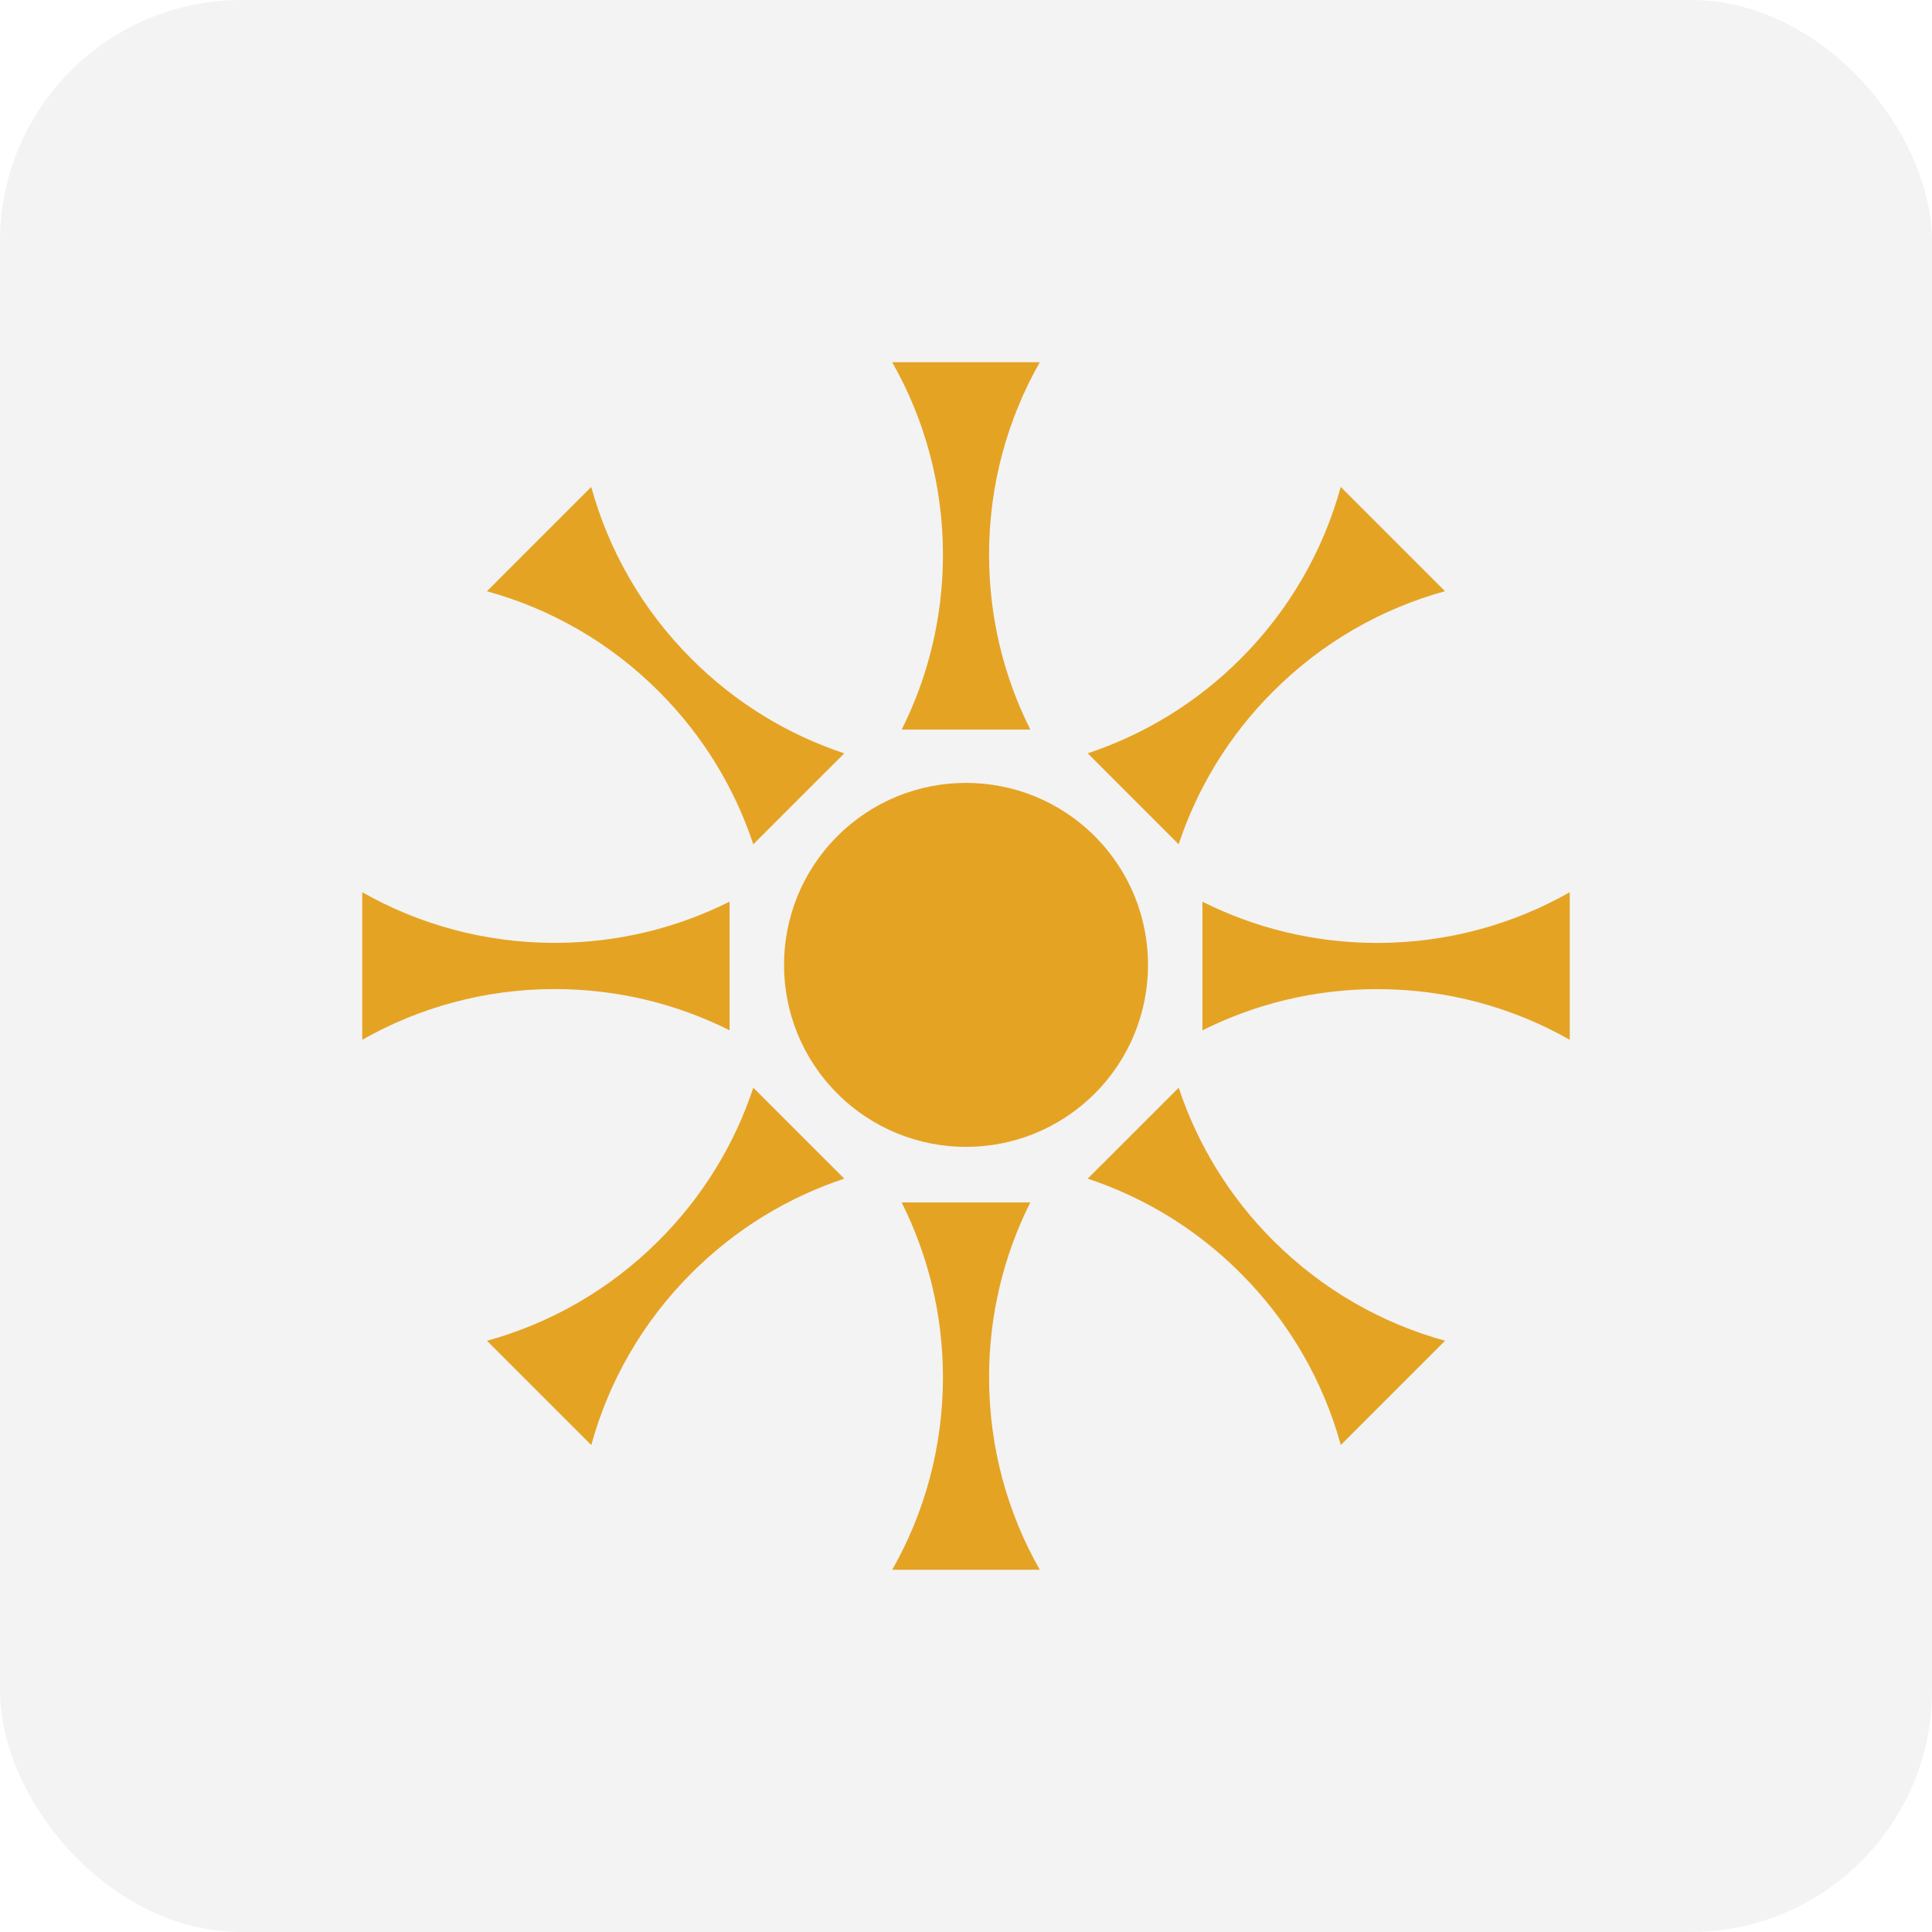
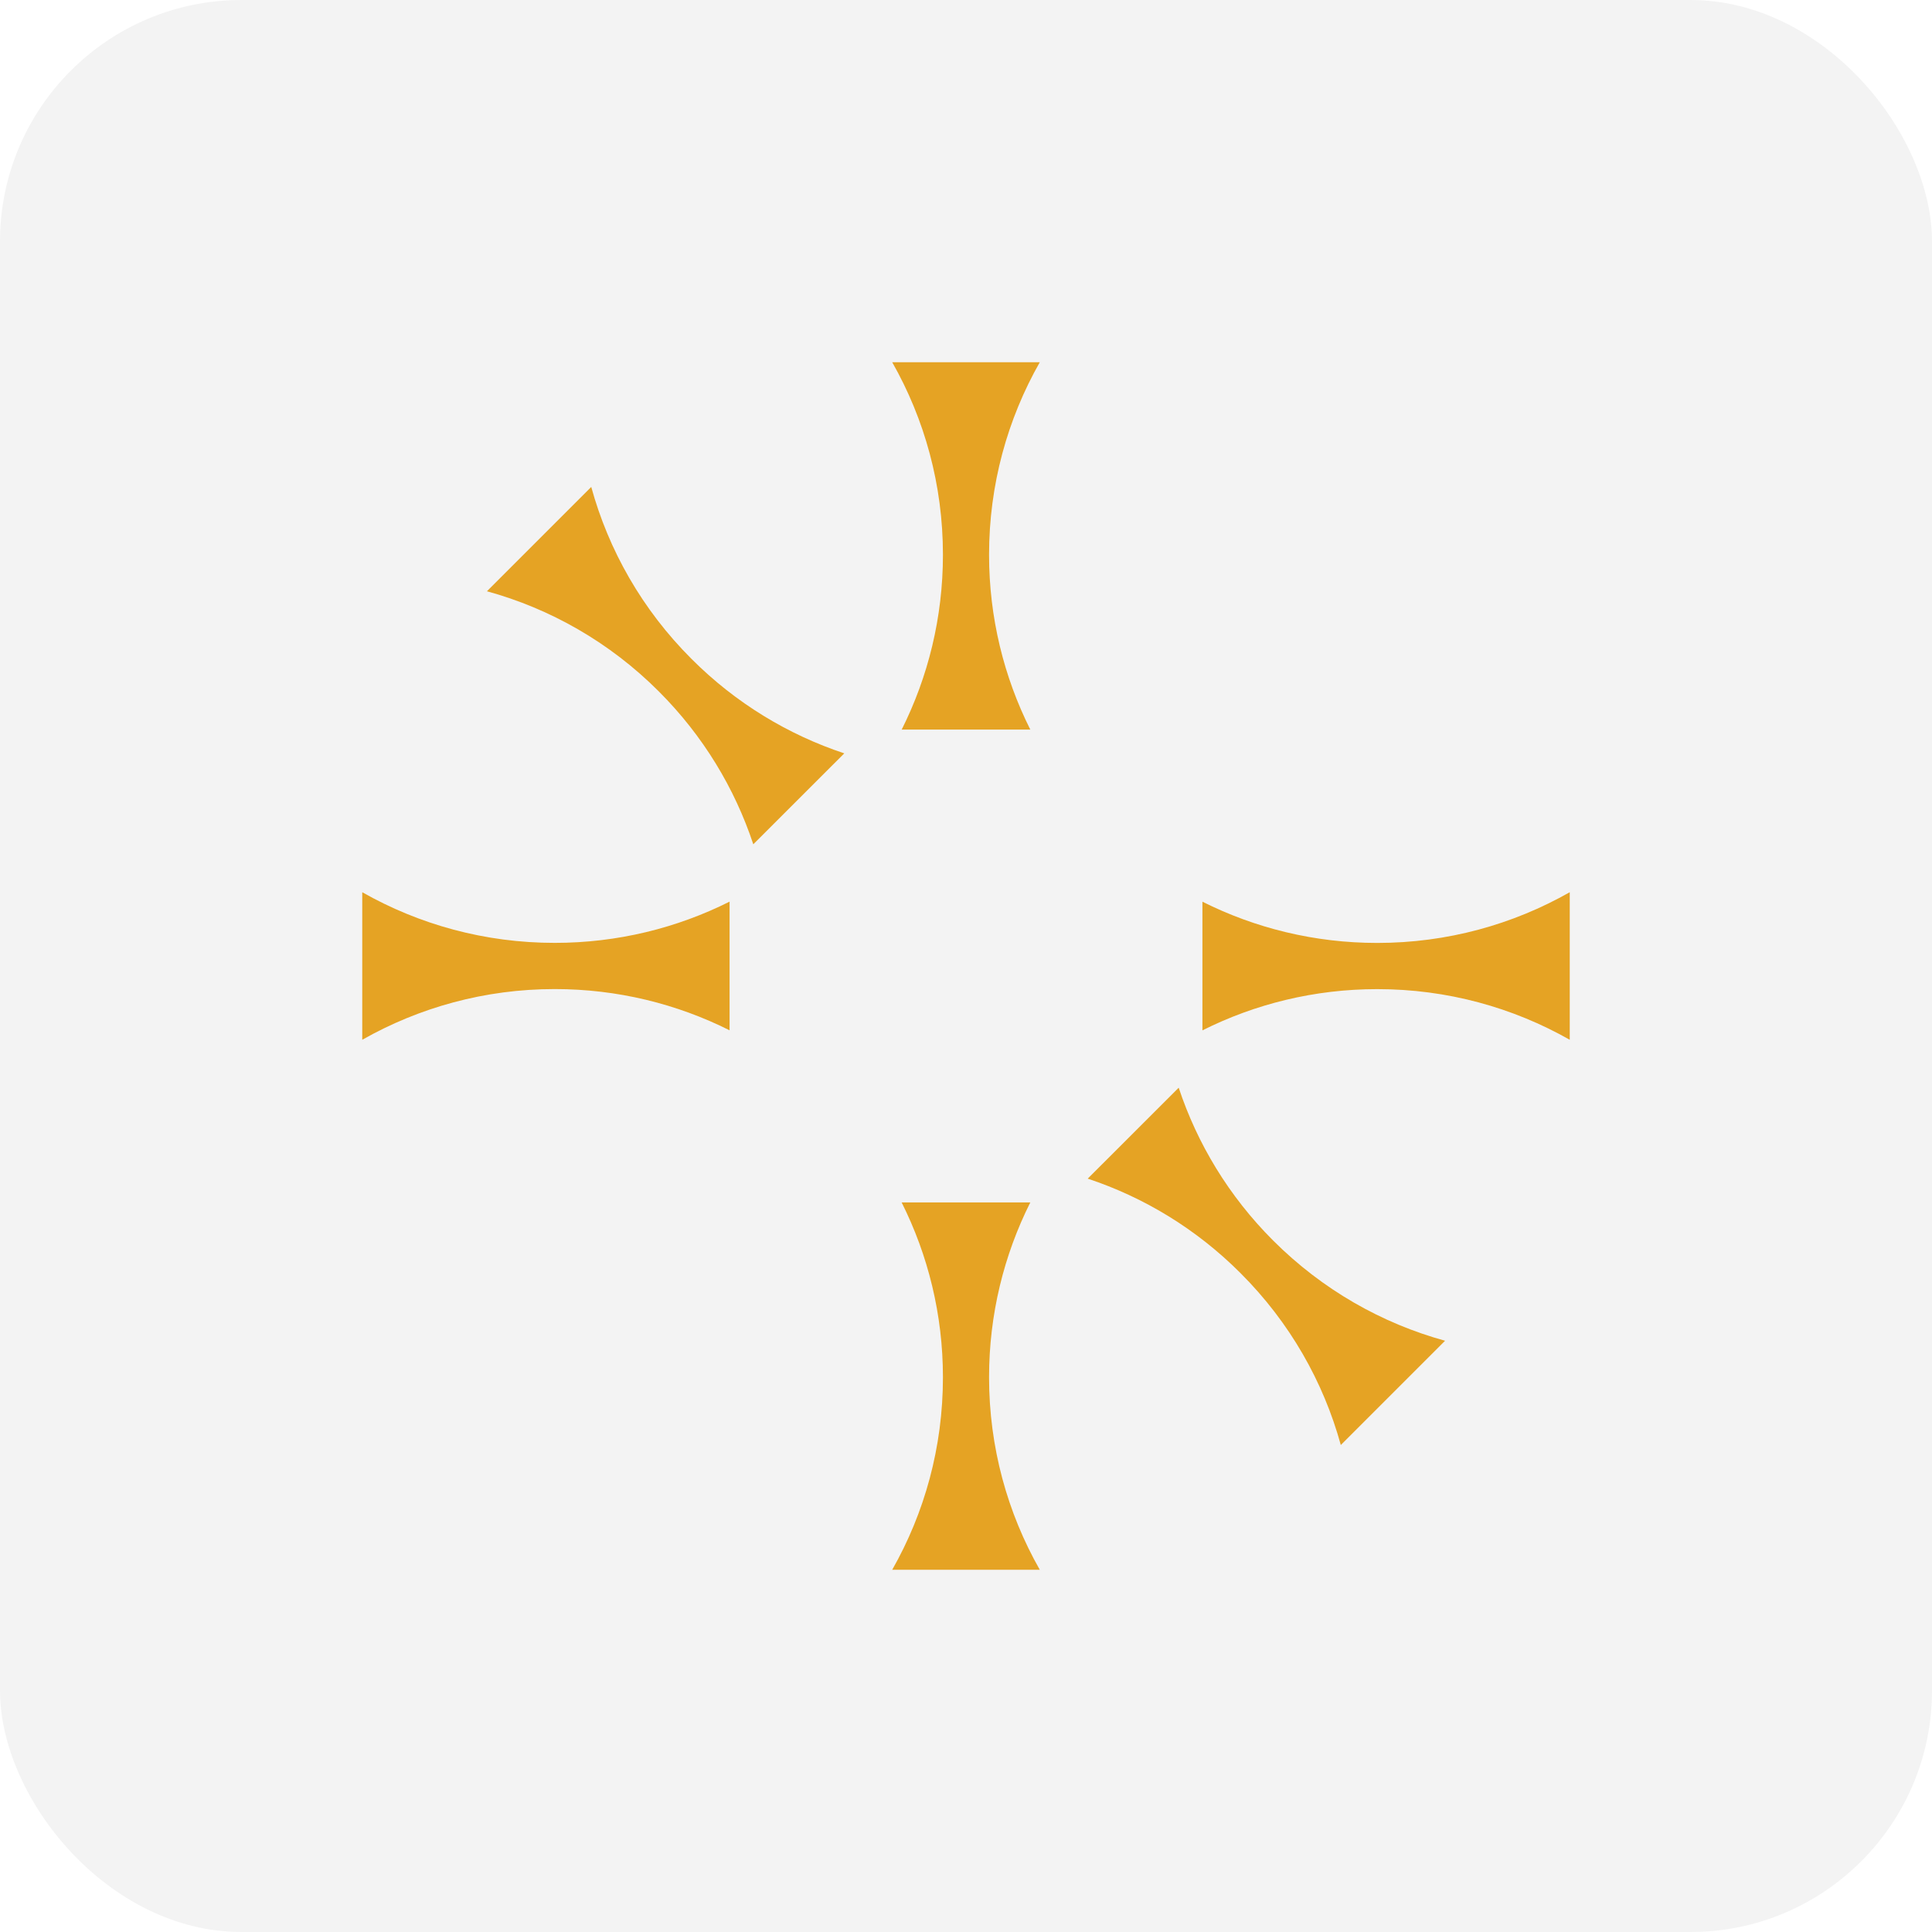
<svg xmlns="http://www.w3.org/2000/svg" width="32" height="32" viewBox="0 0 32 32" fill="none">
  <rect width="32" height="32" rx="4" fill="black" fill-opacity="0.05" />
  <path d="M17.222 6H14.778C15.313 6.941 15.618 8.029 15.618 9.188C15.618 10.229 15.372 11.212 14.935 12.084H17.065C16.628 11.212 16.382 10.229 16.382 9.188C16.382 8.029 16.687 6.941 17.222 6H17.222Z" fill="#E5A324" />
  <path d="M14.778 26H17.222C16.687 25.059 16.382 23.971 16.382 22.812C16.382 21.771 16.628 20.788 17.065 19.916H14.934C15.371 20.788 15.618 21.771 15.618 22.812C15.618 23.972 15.313 25.059 14.778 26Z" fill="#E5A324" />
  <path d="M9.793 8.065L8.065 9.793C9.108 10.08 10.094 10.633 10.913 11.453C11.649 12.189 12.17 13.059 12.477 13.984L13.984 12.478C13.059 12.171 12.189 11.65 11.453 10.913C10.633 10.094 10.08 9.109 9.793 8.066V8.065Z" fill="#E5A324" />
  <path d="M22.207 23.935L23.935 22.207C22.892 21.92 21.907 21.366 21.087 20.547C20.351 19.811 19.83 18.941 19.523 18.016L18.016 19.522C18.941 19.829 19.811 20.35 20.547 21.087C21.367 21.906 21.921 22.891 22.208 23.934L22.207 23.935Z" fill="#E5A324" />
  <path d="M6 14.779V17.222C6.941 16.688 8.029 16.382 9.188 16.382C10.229 16.382 11.212 16.628 12.084 17.065V14.934C11.212 15.371 10.229 15.617 9.188 15.617C8.028 15.617 6.941 15.312 6 14.778V14.779Z" fill="#E5A324" />
  <path d="M26 17.221V14.778C25.059 15.312 23.971 15.618 22.812 15.618C21.771 15.618 20.788 15.372 19.916 14.935V17.066C20.787 16.629 21.771 16.383 22.812 16.383C23.972 16.383 25.059 16.688 26 17.222V17.221Z" fill="#E5A324" />
-   <path d="M8.065 22.207L9.793 23.935C10.08 22.892 10.633 21.906 11.453 21.087C12.189 20.351 13.059 19.829 13.984 19.522L12.477 18.016C12.171 18.941 11.649 19.811 10.913 20.547C10.093 21.367 9.108 21.92 8.065 22.208V22.207Z" fill="#E5A324" />
-   <path d="M23.935 9.793L22.207 8.065C21.92 9.108 21.366 10.094 20.547 10.913C19.811 11.649 18.941 12.17 18.016 12.477L19.522 13.984C19.829 13.059 20.35 12.189 21.087 11.453C21.906 10.633 22.891 10.079 23.934 9.792L23.935 9.793Z" fill="#E5A324" />
-   <path d="M18.132 18.113C19.309 16.936 19.309 15.027 18.132 13.85C16.955 12.673 15.046 12.673 13.869 13.85C12.692 15.027 12.692 16.936 13.869 18.113C15.046 19.29 16.955 19.29 18.132 18.113Z" fill="#E5A324" />
</svg>